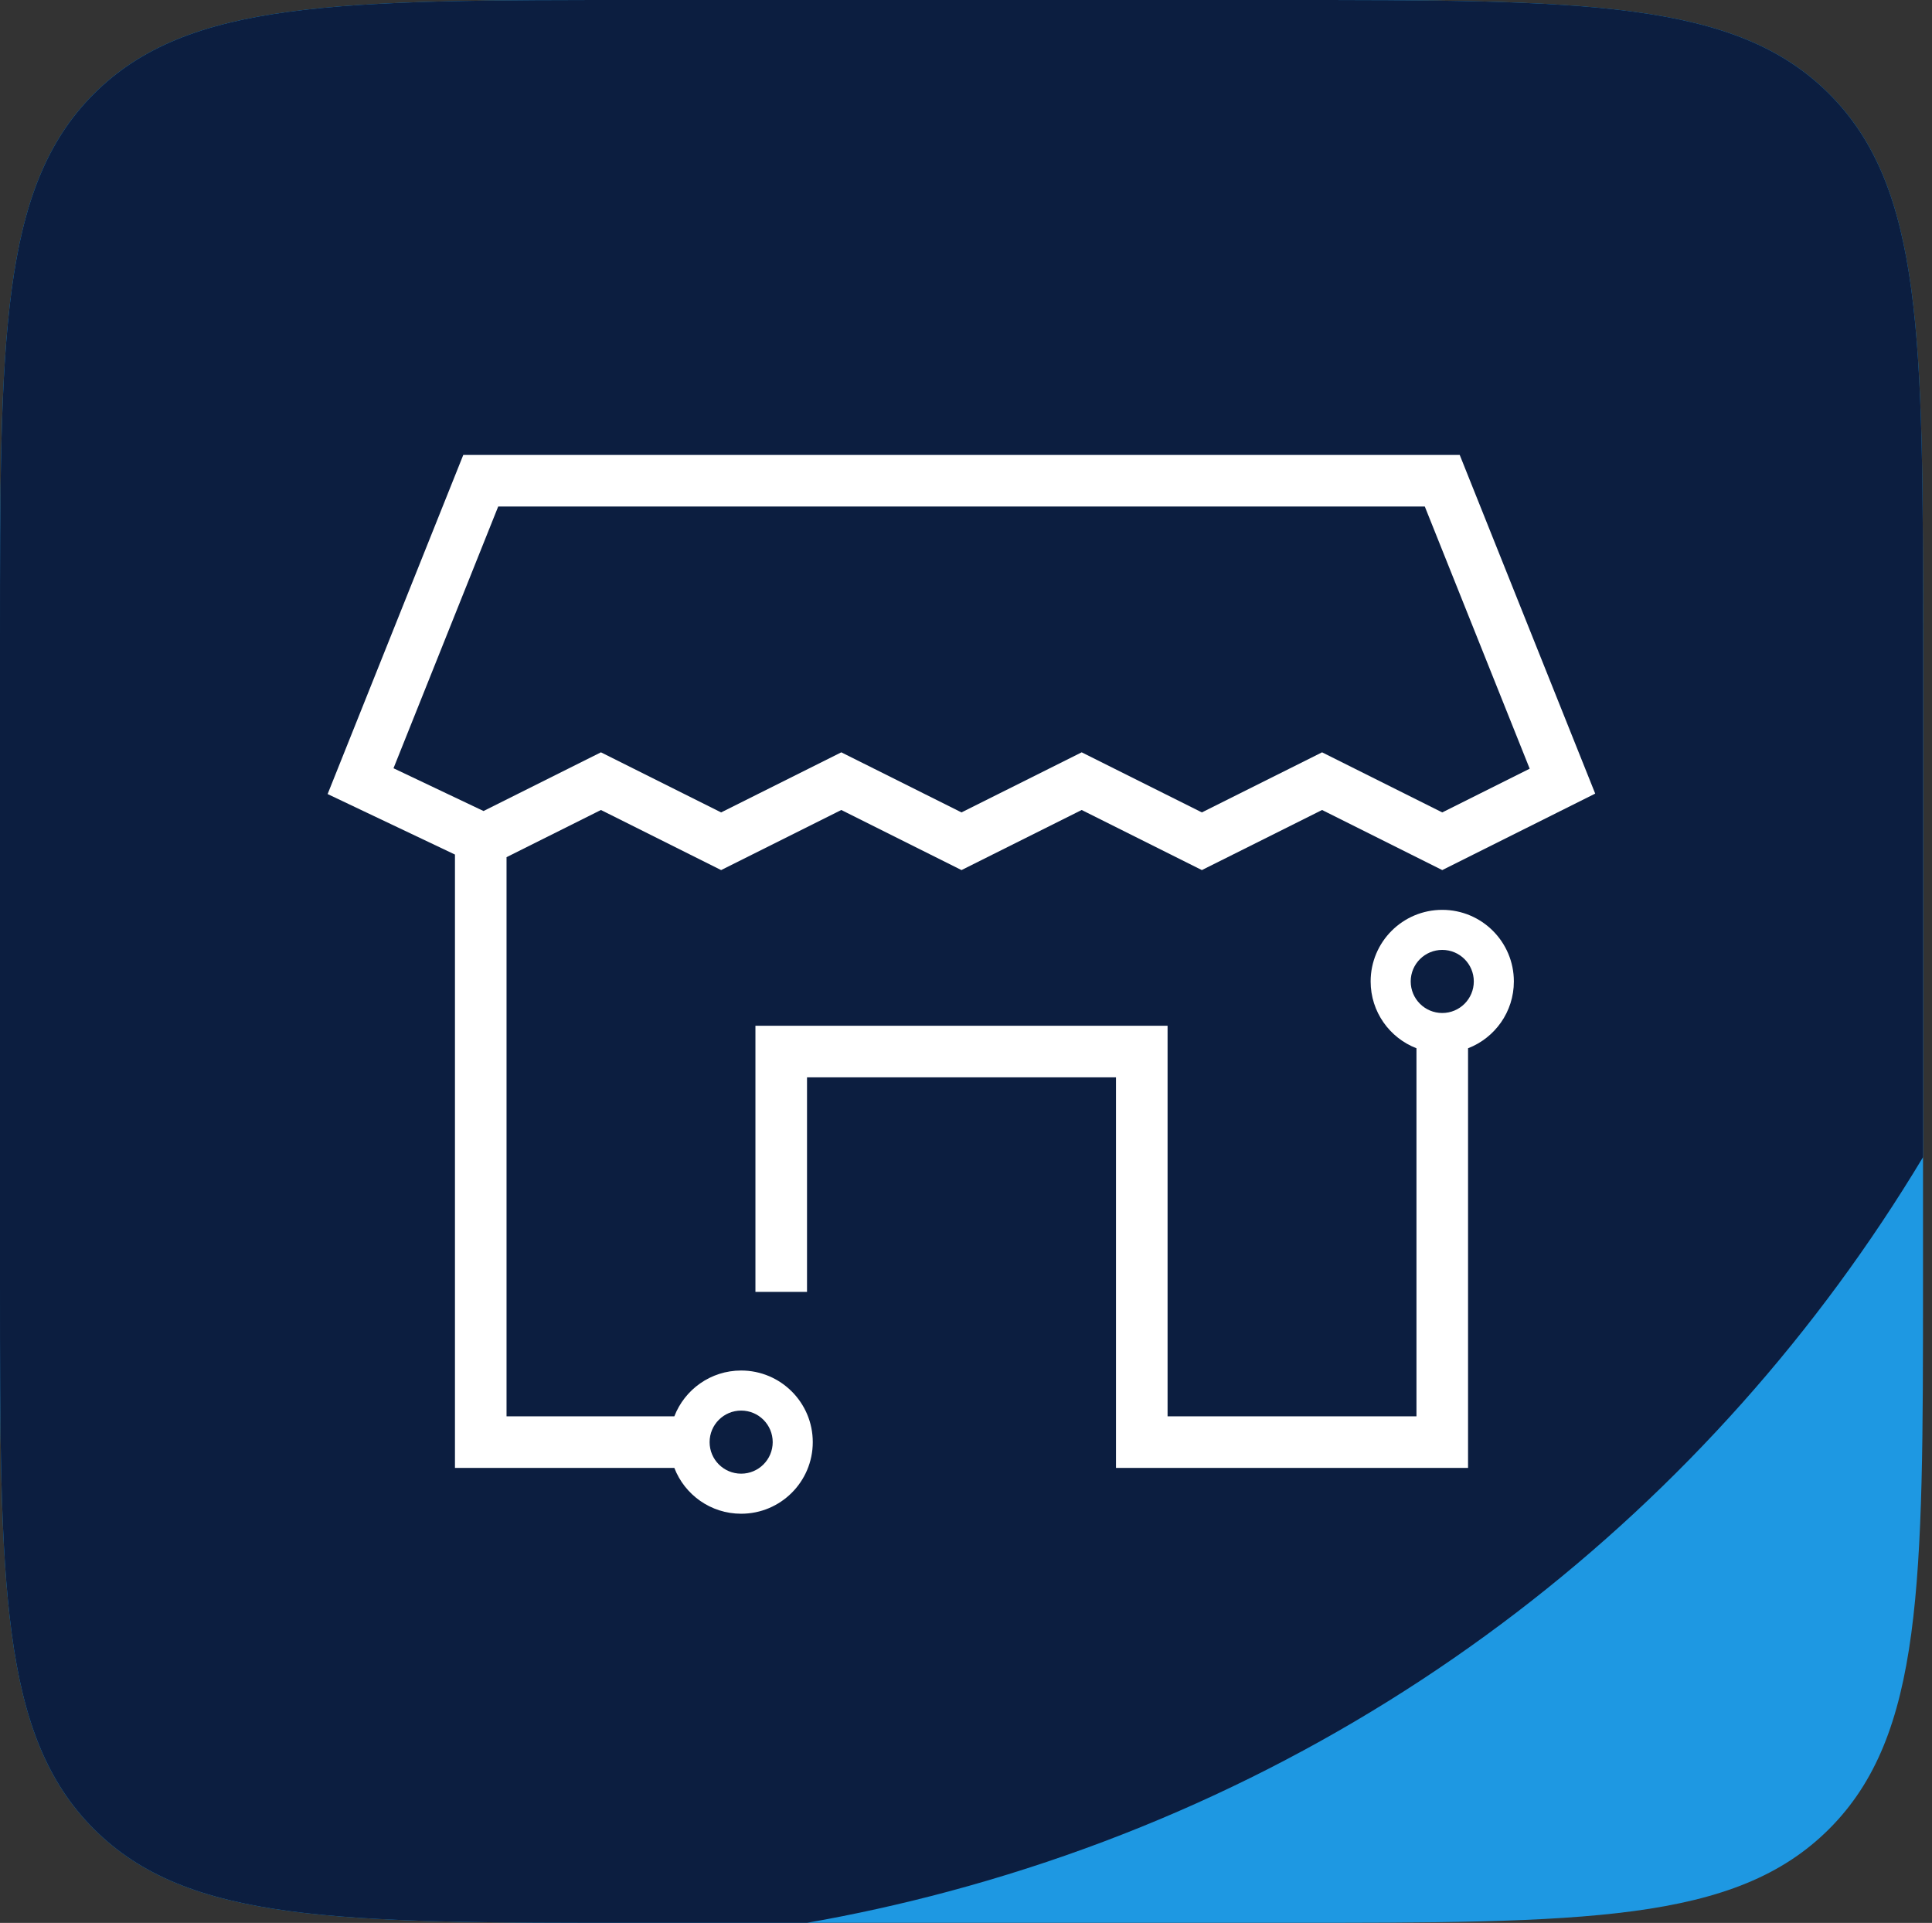
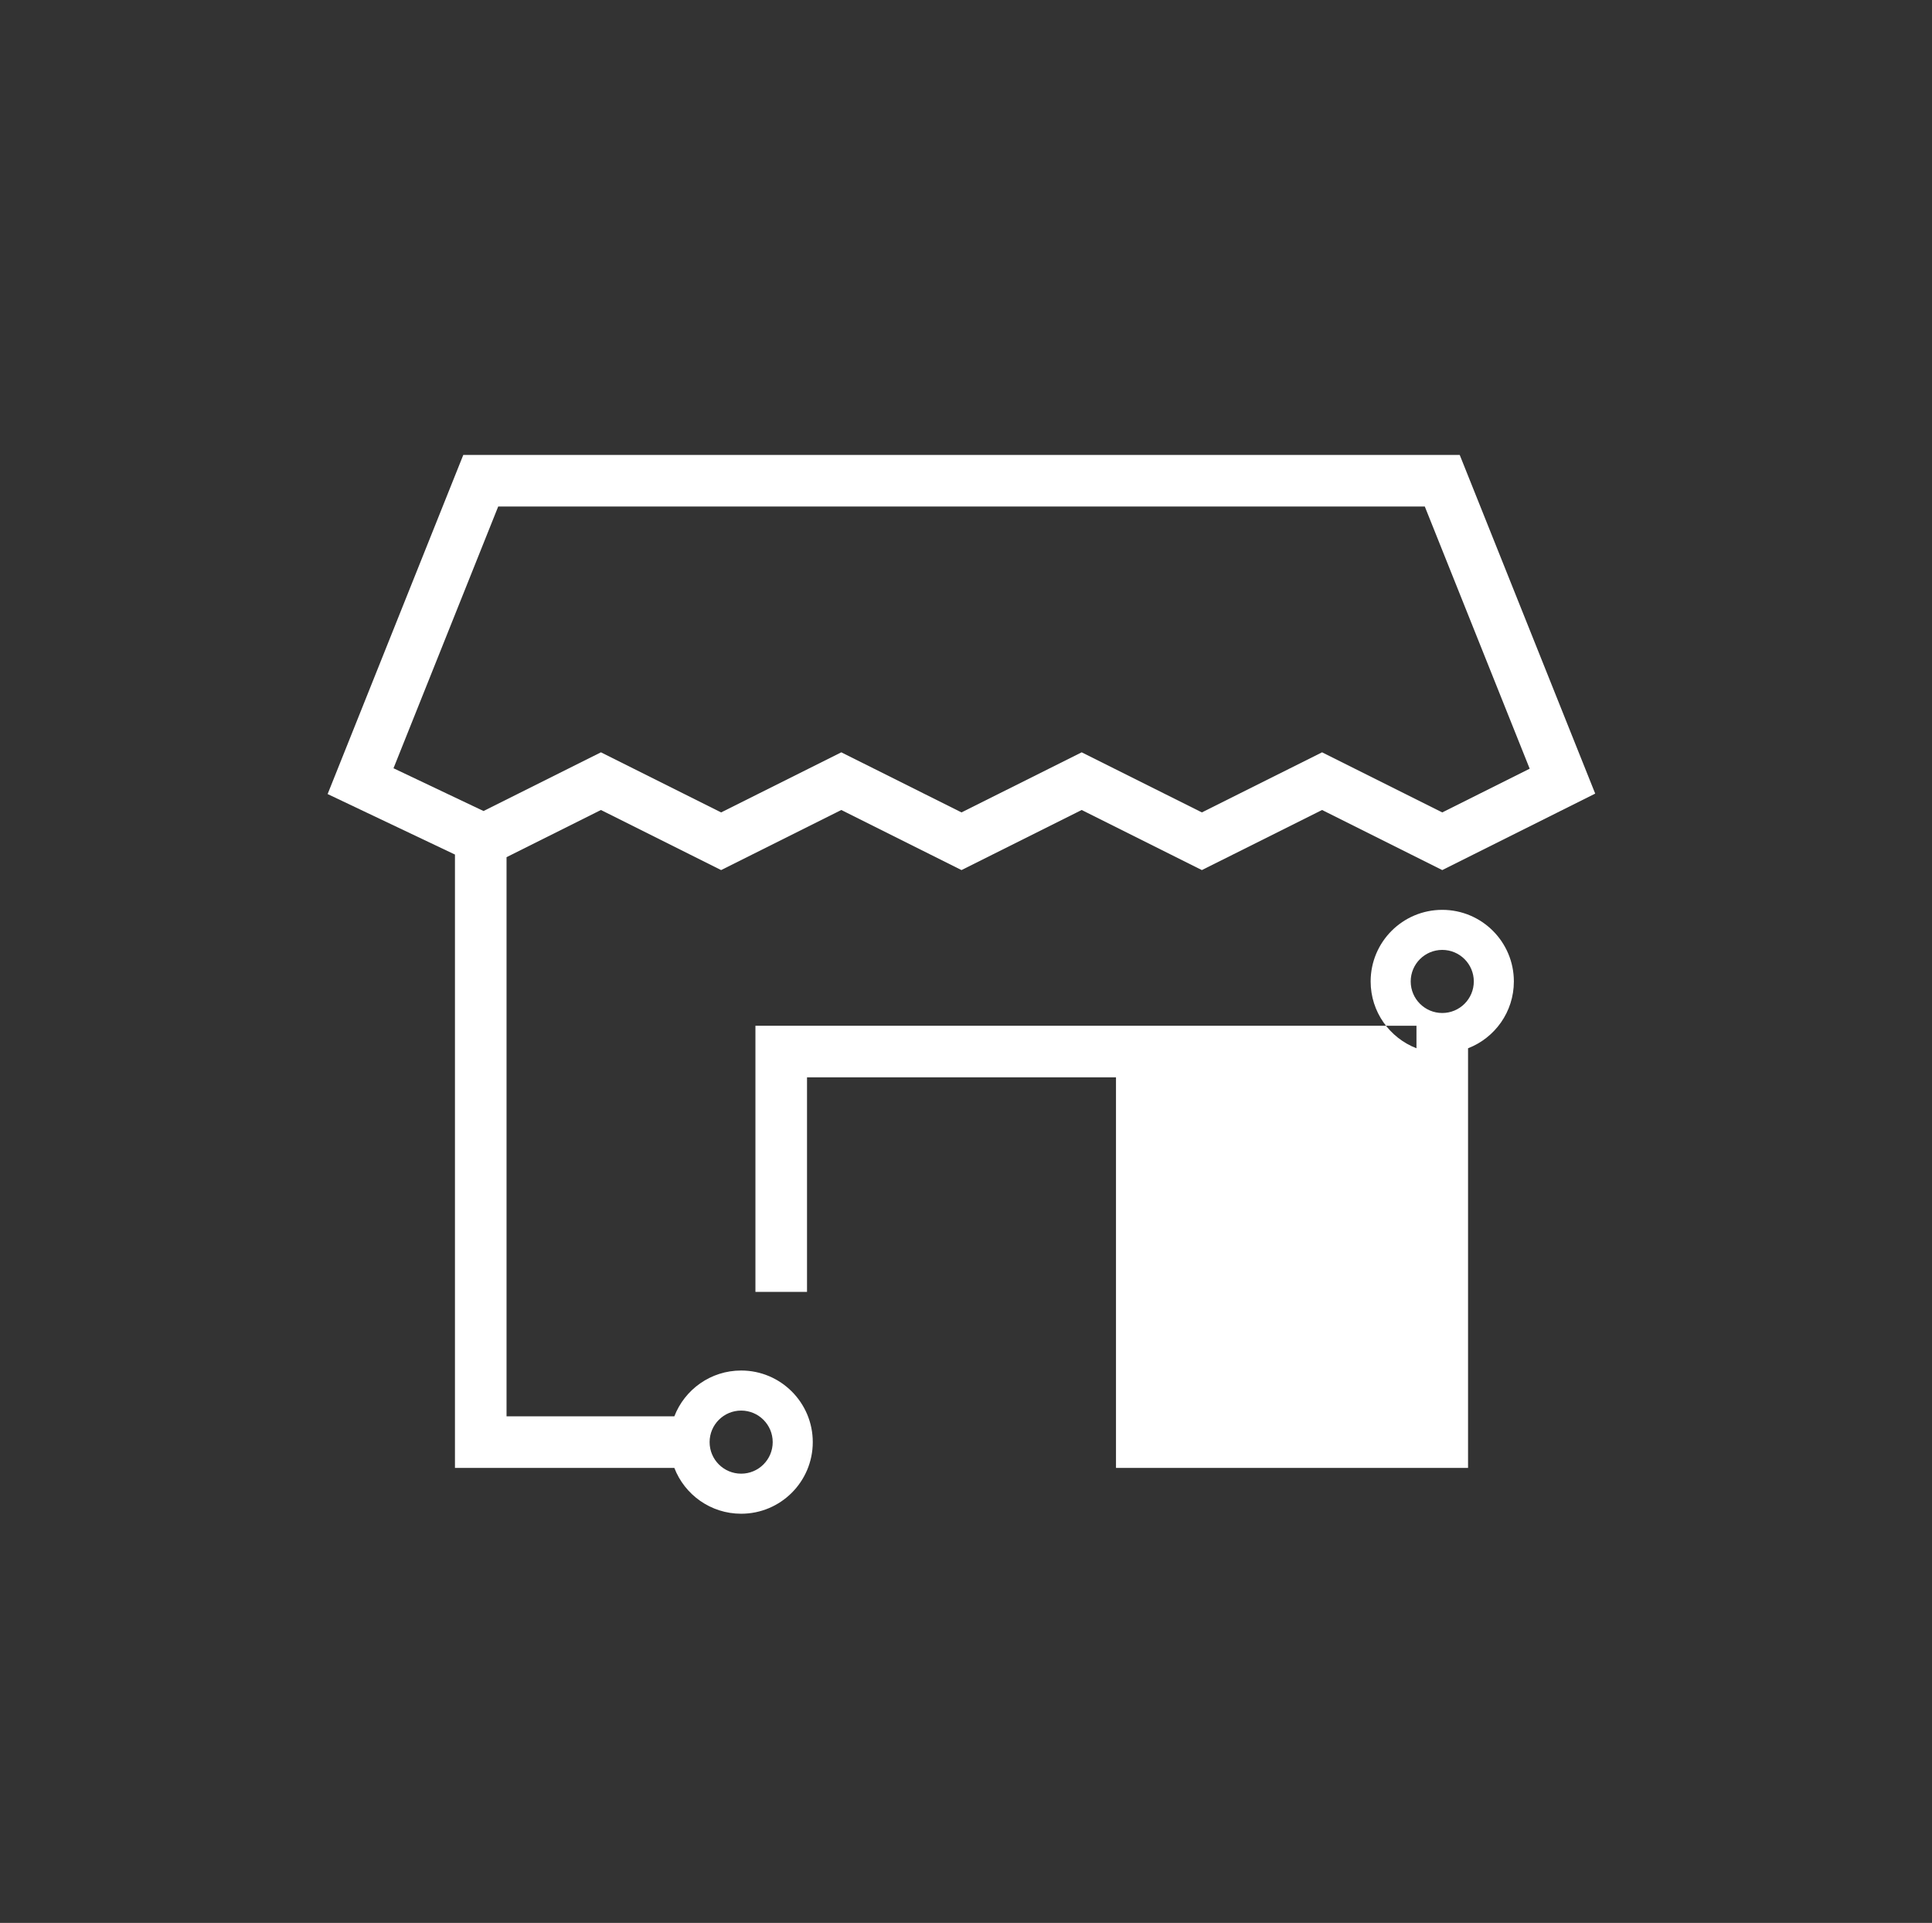
<svg xmlns="http://www.w3.org/2000/svg" width="206" height="205" viewBox="0 0 206 205" fill="none">
  <rect x="0" y="0" width="206" height="205" fill="#333333" stroke="none" />
-   <path d="M0 68.331C0 36.12 0 20.014 10.009 10.007C20.018 0 36.128 0 68.347 0H136.694C168.913 0 185.023 0 195.032 10.007C205.041 20.014 205.042 36.12 205.042 68.331V136.662C205.042 168.873 205.041 184.979 195.032 194.986C185.023 204.992 168.913 204.992 136.694 204.992H68.347C36.128 204.992 20.018 204.992 10.009 194.986C0 184.979 0 168.873 0 136.662V68.331Z" fill="#1E98E2" />
-   <path d="M205.042 123.367C182.682 160.591 146.411 189.523 101.147 201.649C96.117 202.997 91.079 204.109 86.045 204.992H68.347C36.128 204.992 20.018 204.992 10.009 194.986C0 184.979 0 168.873 0 136.662V68.331C0 36.12 0 20.014 10.009 10.007C20.018 0 36.128 0 68.347 0H136.694C168.913 0 185.023 0 195.032 10.007C205.041 20.014 205.042 36.12 205.042 68.331V123.367Z" fill="#0C1E40" />
  <path fill-rule="evenodd" clip-rule="evenodd" d="M49.398 48.5H155.643L170.089 84.607L153.781 92.759L140.966 86.353L128.151 92.759L115.335 86.353L102.52 92.759L89.705 86.353L76.89 92.759L64.075 86.353L54.01 91.384V150.996H71.901C73.004 148.138 75.778 146.111 79.026 146.111C83.243 146.111 86.662 149.529 86.662 153.745C86.662 157.961 83.243 161.379 79.026 161.379C75.778 161.379 73.004 159.352 71.901 156.494H48.51V91.104L34.933 84.654L49.398 48.5ZM51.556 86.463L41.957 81.904L53.122 53.998H151.919L163.103 81.951L153.781 86.611L140.966 80.205L128.151 86.611L115.335 80.205L102.52 86.611L89.705 80.205L76.89 86.611L64.075 80.205L51.556 86.463ZM75.662 153.745C75.662 151.888 77.168 150.382 79.026 150.382C80.884 150.382 82.39 151.888 82.39 153.745C82.39 155.603 80.884 157.108 79.026 157.108C77.168 157.108 75.662 155.603 75.662 153.745Z" fill="white" />
-   <path fill-rule="evenodd" clip-rule="evenodd" d="M146.145 104.632C146.145 107.879 148.173 110.653 151.031 111.756V150.996H124.493V109.357H80.548V112.106V137.73H86.048V114.855H118.993V156.494H156.531V111.756C159.389 110.653 161.416 107.879 161.416 104.632C161.416 100.416 157.998 96.999 153.781 96.999C149.564 96.999 146.145 100.416 146.145 104.632ZM153.781 101.269C151.923 101.269 150.417 102.775 150.417 104.632C150.417 106.49 151.923 107.996 153.781 107.996C155.639 107.996 157.145 106.49 157.145 104.632C157.145 102.775 155.639 101.269 153.781 101.269Z" fill="white" />
+   <path fill-rule="evenodd" clip-rule="evenodd" d="M146.145 104.632C146.145 107.879 148.173 110.653 151.031 111.756V150.996V109.357H80.548V112.106V137.73H86.048V114.855H118.993V156.494H156.531V111.756C159.389 110.653 161.416 107.879 161.416 104.632C161.416 100.416 157.998 96.999 153.781 96.999C149.564 96.999 146.145 100.416 146.145 104.632ZM153.781 101.269C151.923 101.269 150.417 102.775 150.417 104.632C150.417 106.49 151.923 107.996 153.781 107.996C155.639 107.996 157.145 106.49 157.145 104.632C157.145 102.775 155.639 101.269 153.781 101.269Z" fill="white" />
</svg>